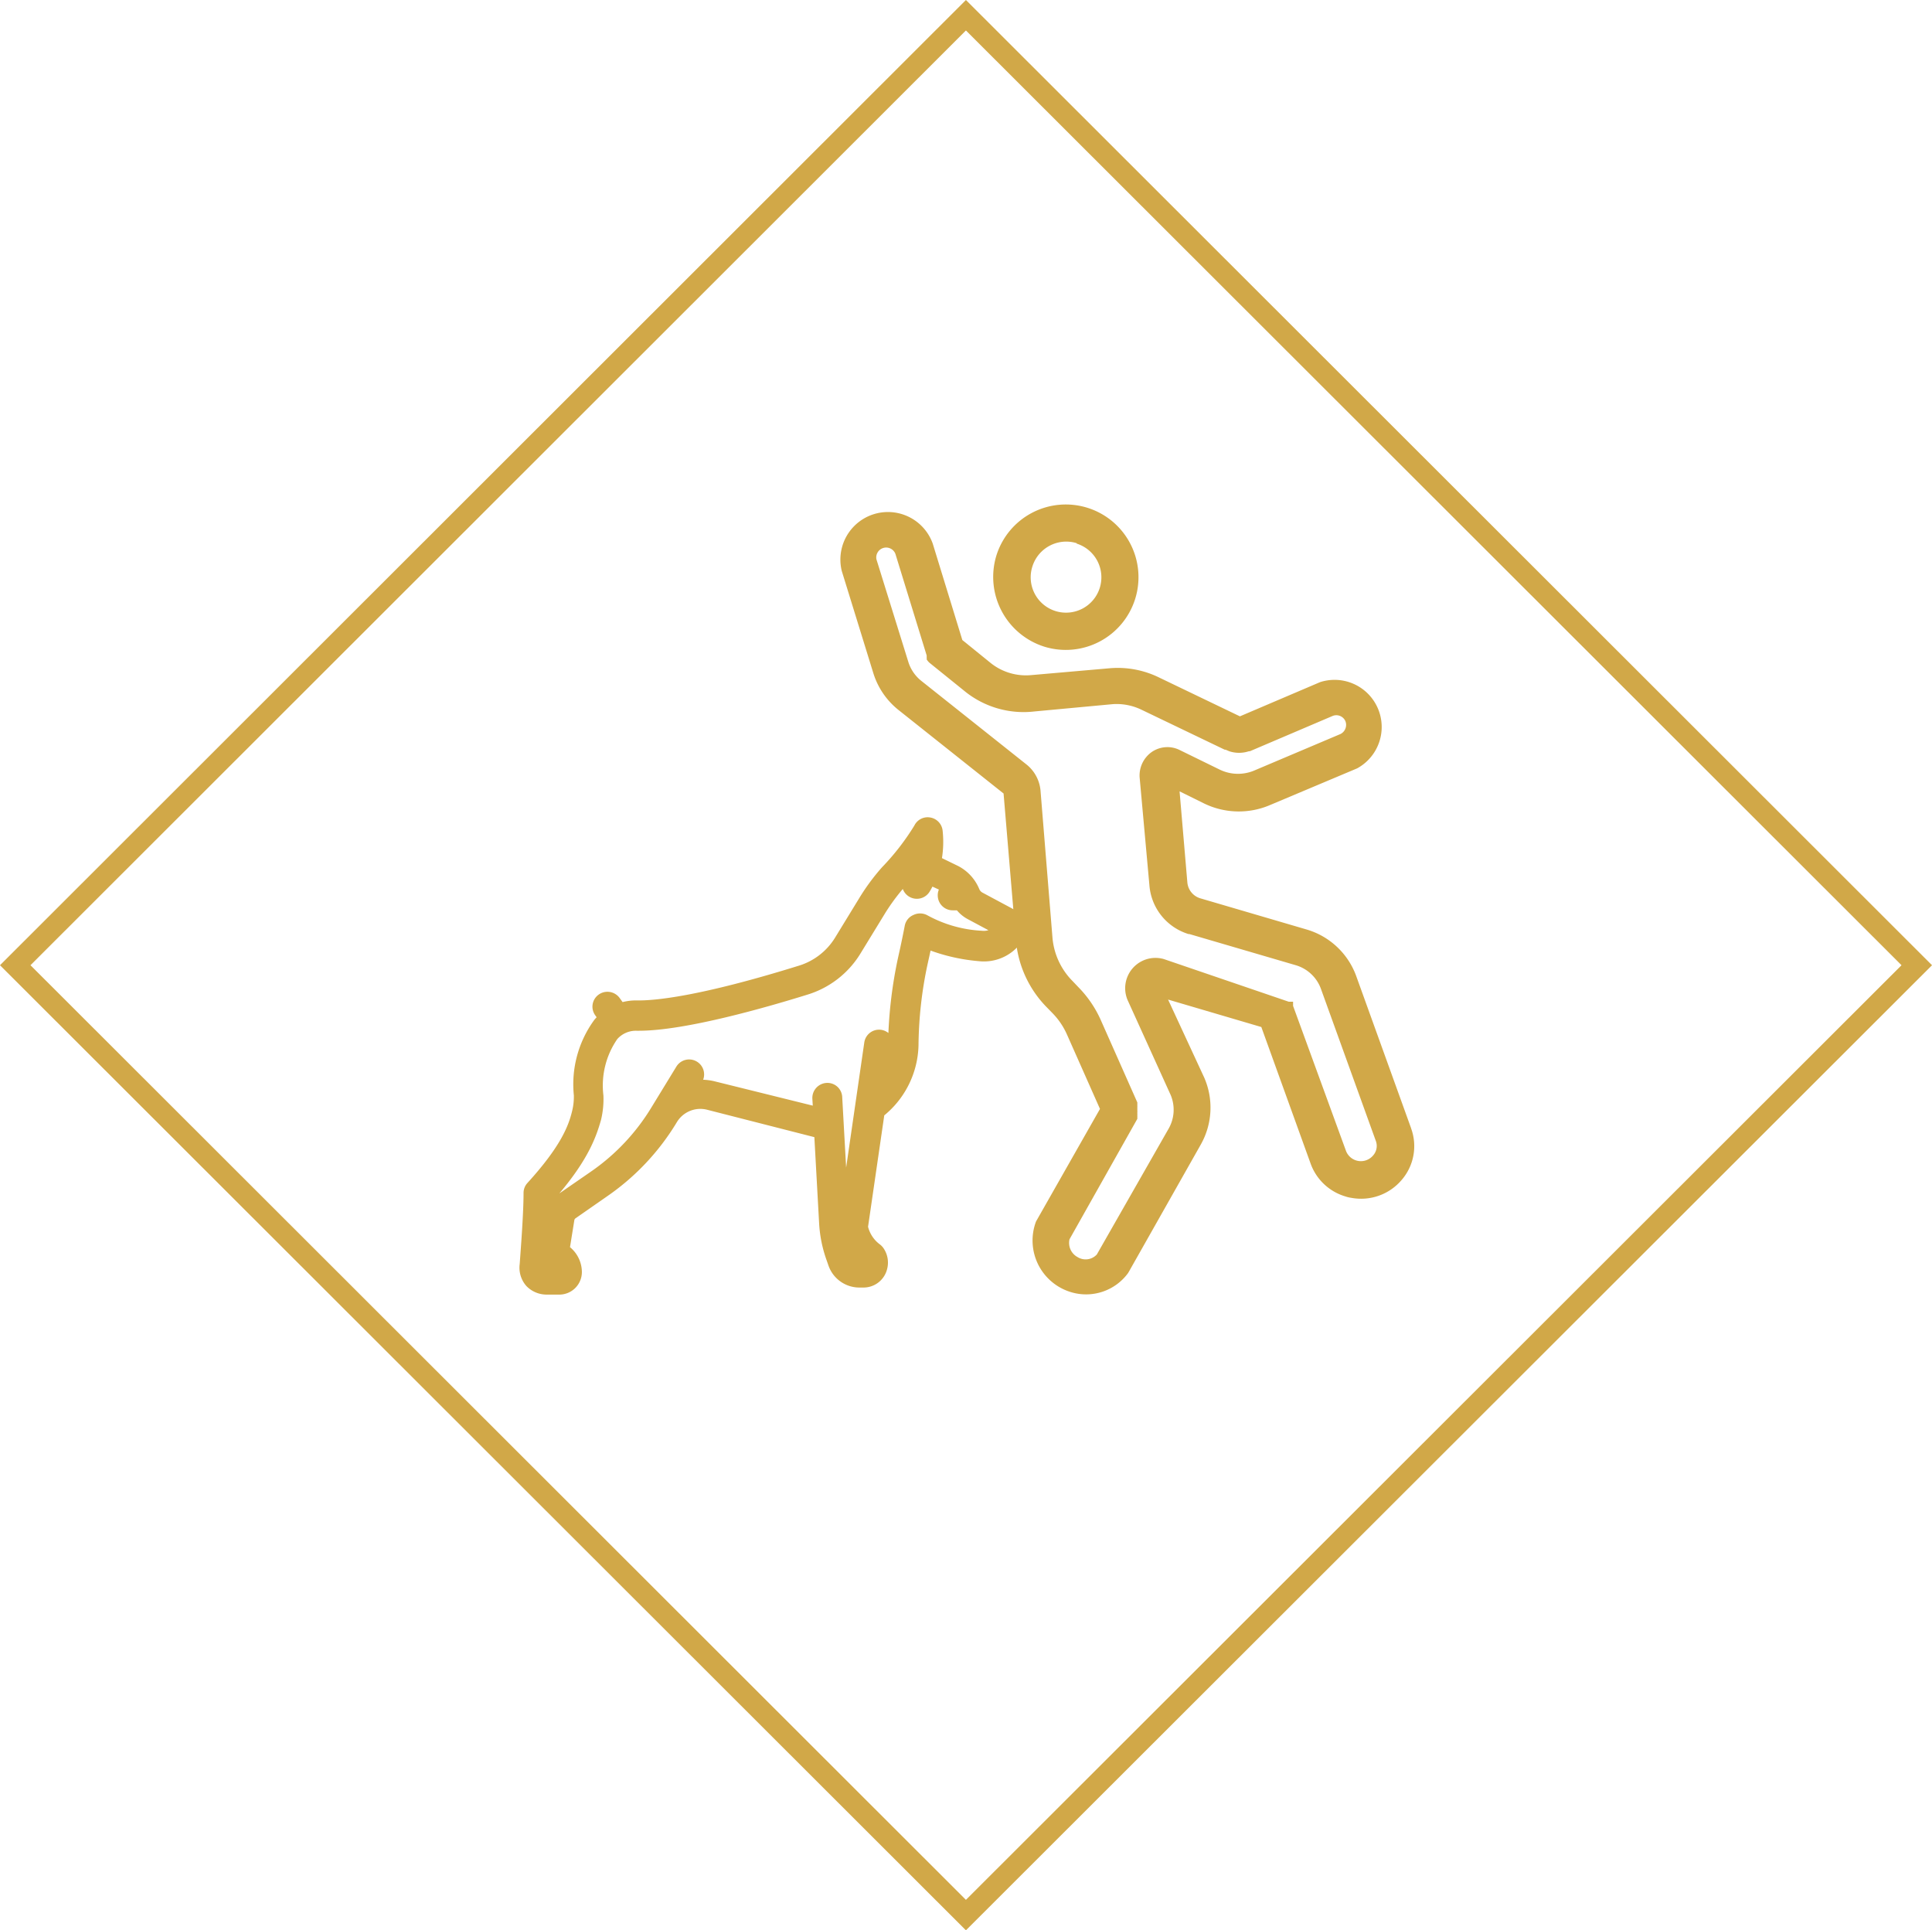
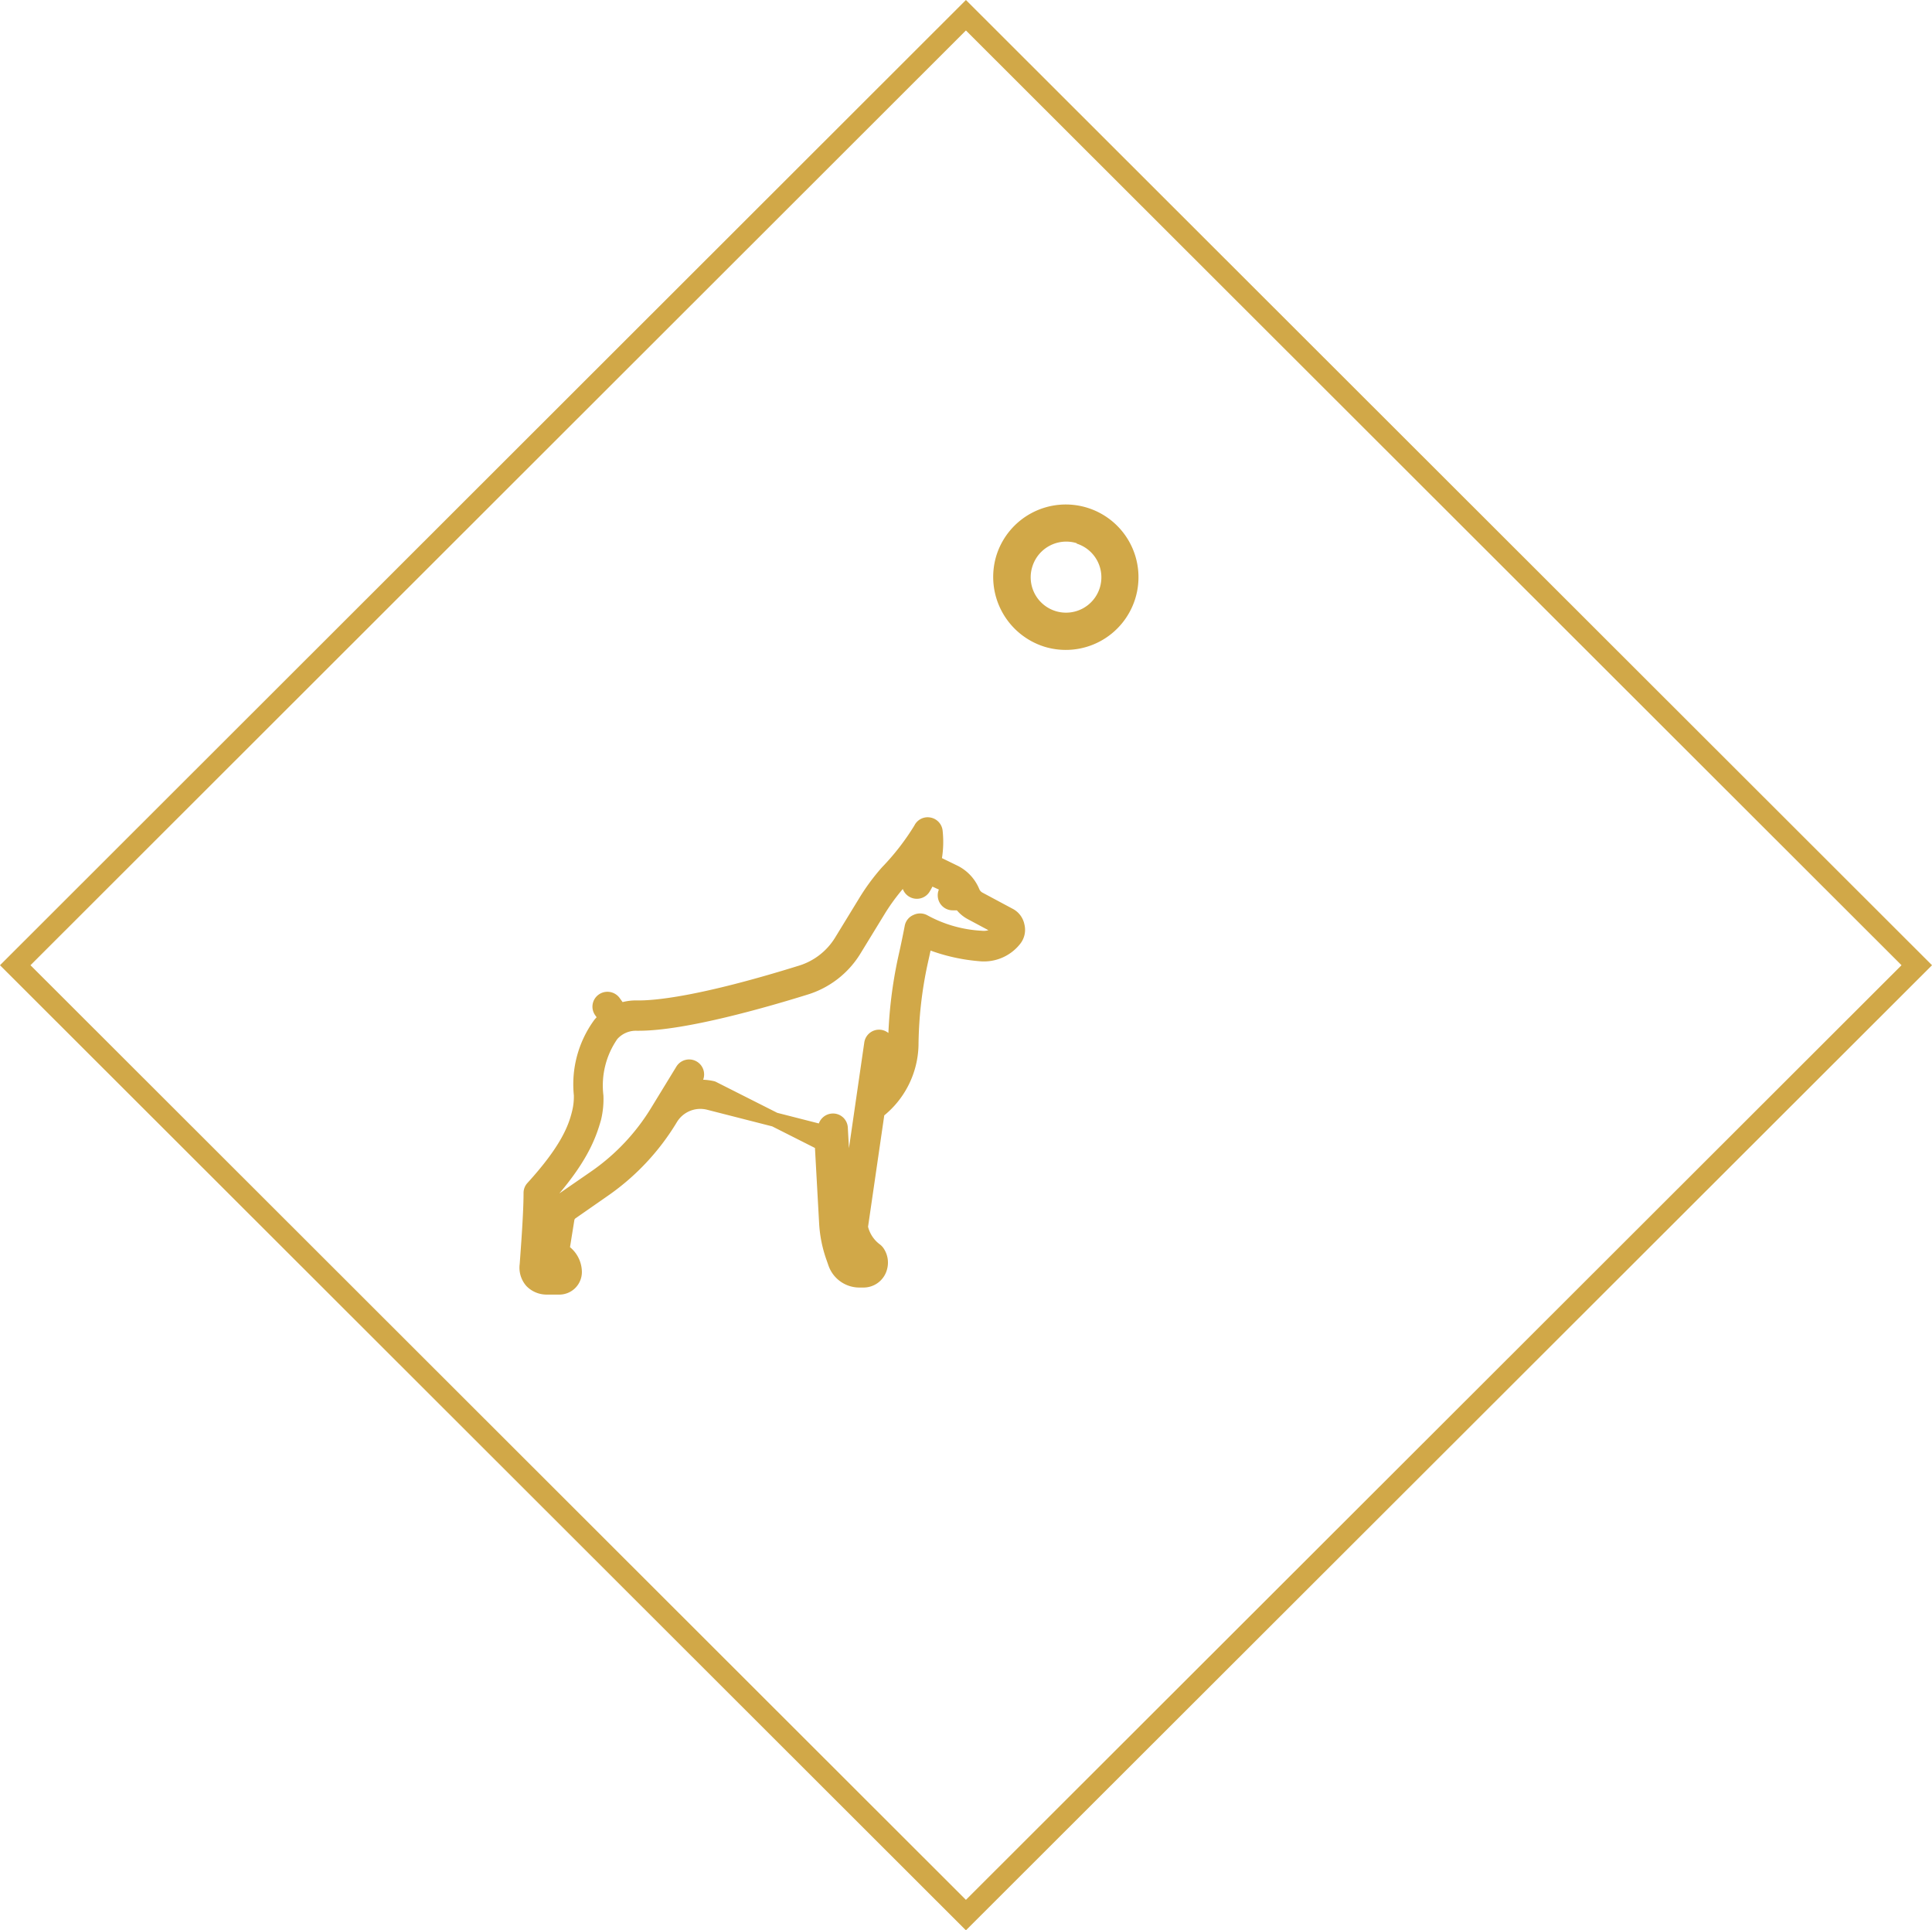
<svg xmlns="http://www.w3.org/2000/svg" viewBox="0 0 134.47 134.33">
  <defs>
    <style>.cls-1,.cls-2{fill:#d1a848;}.cls-1,.cls-3{stroke:#d1a848;}.cls-1{stroke-linecap:round;stroke-linejoin:round;}.cls-3{fill:none;stroke-miterlimit:10;stroke-width:1.5px;}</style>
  </defs>
  <title>dog bite</title>
  <g id="Layer_2" data-name="Layer 2">
    <g id="Layer_1-2" data-name="Layer 1">
-       <path class="cls-1" d="M70.81,64.43a1.07,1.07,0,0,0-.55-.74l-2.13-1.14a1,1,0,0,1-.43-.48,2.66,2.66,0,0,0-1.24-1.36h0L65,60a6.72,6.72,0,0,0,.11-2.15.54.54,0,0,0-.46-.47.53.53,0,0,0-.57.31,17.32,17.32,0,0,1-2.32,3,14.44,14.44,0,0,0-1.54,2.09l-1.67,2.73a5,5,0,0,1-2.77,2.16c-7,2.18-10.18,2.47-11.44,2.45a3.22,3.22,0,0,0-1.2.2l-.42-.58a.55.55,0,0,0-.76-.12.53.53,0,0,0-.12.75l.35.49a2.83,2.83,0,0,0-.43.42,7.09,7.09,0,0,0-1.32,4.91,4.64,4.64,0,0,1-.13,1.23c-.27,1.14-.87,2.65-3.23,5.24a.52.52,0,0,0-.14.35c0,1.42-.18,3.75-.27,5A1.43,1.43,0,0,0,37,89.15a1.45,1.45,0,0,0,1,.44h.88A1.07,1.07,0,0,0,40,88.52a1.76,1.76,0,0,0-.87-1.5s0,0,0,0l.35-2.18a.7.7,0,0,1,.28-.46L42,82.82a16.24,16.24,0,0,0,4.69-5h0a2.41,2.41,0,0,1,2.64-1.08l7.83,2,.35,6.34A8.6,8.6,0,0,0,58,87.52l.14.4a1.78,1.78,0,0,0,1.69,1.18h.27a1.19,1.19,0,0,0,1.16-.91,1.27,1.27,0,0,0-.15-1,.67.67,0,0,0-.18-.2,2.69,2.69,0,0,1-1-1.51v0a.6.6,0,0,1,0-.23l1.15-7.9a6,6,0,0,0,2.35-4.62A28.39,28.39,0,0,1,64.07,67q.2-.89.33-1.53a12.51,12.51,0,0,0,3.78.92,2.71,2.71,0,0,0,2.42-1A1.07,1.07,0,0,0,70.81,64.43Zm-1.06.23a1.62,1.62,0,0,1-1.45.61,9.32,9.32,0,0,1-4-1.14.56.56,0,0,0-.52,0,.52.52,0,0,0-.32.4c-.1.52-.25,1.27-.47,2.24a30.39,30.39,0,0,0-.68,6,4.68,4.68,0,0,1-1,2.83l.41-2.83a.55.55,0,0,0-.46-.61.54.54,0,0,0-.61.46L58.84,85.1a1.67,1.67,0,0,0,0,.63v0a3.79,3.79,0,0,0,1.34,2.07.4.4,0,0,1,0,.11.11.11,0,0,1-.11.08h-.27a.7.7,0,0,1-.67-.46l-.14-.4A7.89,7.89,0,0,1,58.6,85l-.48-8.63a.53.53,0,0,0-.57-.51.55.55,0,0,0-.51.57l.07,1.16L49.6,75.73a3.43,3.43,0,0,0-1.59,0l.42-.68a.54.54,0,0,0-.93-.56l-1.73,2.83a15.16,15.16,0,0,1-4.38,4.64l-2.23,1.54a1.77,1.77,0,0,0-.74,1.18l-.35,2.18A1.09,1.09,0,0,0,38.6,88a.66.66,0,0,1,.33.56h-.87a.32.32,0,0,1-.33-.34c.09-1.22.23-3.41.27-4.86,2.41-2.69,3-4.32,3.35-5.56a5.64,5.64,0,0,0,.15-1.53A6.18,6.18,0,0,1,42.57,72a2.23,2.23,0,0,1,1.73-.77h.16c3.11,0,8.6-1.56,11.62-2.5a6.07,6.07,0,0,0,3.38-2.63l1.67-2.73a14.42,14.42,0,0,1,1.42-1.94q.8-.88,1.35-1.59a4.64,4.64,0,0,1-.54,1.37.54.54,0,0,0,.91.59,6.3,6.3,0,0,0,.39-.76l1.31.6.23.14a.53.53,0,0,0-.43.57.54.54,0,0,0,.54.5h0l.54,0a2.08,2.08,0,0,0,.72.66l2.13,1.14s0,0,0,0Z" />
+       <path class="cls-1" d="M70.81,64.43a1.07,1.07,0,0,0-.55-.74l-2.13-1.14a1,1,0,0,1-.43-.48,2.66,2.66,0,0,0-1.24-1.36h0L65,60a6.72,6.72,0,0,0,.11-2.15.54.54,0,0,0-.46-.47.53.53,0,0,0-.57.31,17.32,17.32,0,0,1-2.32,3,14.44,14.44,0,0,0-1.54,2.09l-1.67,2.73a5,5,0,0,1-2.77,2.16c-7,2.18-10.18,2.47-11.44,2.45a3.22,3.22,0,0,0-1.2.2l-.42-.58a.55.55,0,0,0-.76-.12.53.53,0,0,0-.12.75l.35.49a2.83,2.83,0,0,0-.43.42,7.09,7.09,0,0,0-1.32,4.91,4.64,4.64,0,0,1-.13,1.23c-.27,1.14-.87,2.65-3.23,5.24a.52.52,0,0,0-.14.35c0,1.42-.18,3.75-.27,5A1.43,1.43,0,0,0,37,89.15a1.45,1.45,0,0,0,1,.44h.88A1.07,1.07,0,0,0,40,88.52a1.76,1.76,0,0,0-.87-1.5s0,0,0,0l.35-2.18a.7.7,0,0,1,.28-.46L42,82.82a16.24,16.24,0,0,0,4.69-5h0a2.41,2.41,0,0,1,2.64-1.08l7.83,2,.35,6.34A8.6,8.6,0,0,0,58,87.52l.14.4a1.78,1.78,0,0,0,1.69,1.18h.27a1.19,1.19,0,0,0,1.16-.91,1.27,1.27,0,0,0-.15-1,.67.67,0,0,0-.18-.2,2.69,2.69,0,0,1-1-1.51v0a.6.6,0,0,1,0-.23l1.15-7.9a6,6,0,0,0,2.35-4.62A28.39,28.39,0,0,1,64.07,67q.2-.89.33-1.53a12.51,12.51,0,0,0,3.78.92,2.71,2.71,0,0,0,2.42-1A1.07,1.07,0,0,0,70.81,64.43Zm-1.06.23a1.62,1.62,0,0,1-1.45.61,9.32,9.32,0,0,1-4-1.14.56.56,0,0,0-.52,0,.52.52,0,0,0-.32.4c-.1.52-.25,1.27-.47,2.24a30.39,30.39,0,0,0-.68,6,4.68,4.68,0,0,1-1,2.83l.41-2.83a.55.55,0,0,0-.46-.61.54.54,0,0,0-.61.46L58.84,85.1a1.67,1.67,0,0,0,0,.63v0a3.79,3.79,0,0,0,1.34,2.07.4.4,0,0,1,0,.11.11.11,0,0,1-.11.08h-.27a.7.7,0,0,1-.67-.46l-.14-.4l-.48-8.63a.53.53,0,0,0-.57-.51.55.55,0,0,0-.51.57l.07,1.16L49.6,75.73a3.43,3.43,0,0,0-1.59,0l.42-.68a.54.54,0,0,0-.93-.56l-1.73,2.83a15.16,15.16,0,0,1-4.38,4.64l-2.23,1.54a1.77,1.77,0,0,0-.74,1.18l-.35,2.18A1.09,1.09,0,0,0,38.6,88a.66.66,0,0,1,.33.56h-.87a.32.32,0,0,1-.33-.34c.09-1.22.23-3.41.27-4.86,2.41-2.69,3-4.32,3.35-5.56a5.64,5.64,0,0,0,.15-1.53A6.18,6.18,0,0,1,42.57,72a2.23,2.23,0,0,1,1.73-.77h.16c3.11,0,8.6-1.56,11.62-2.5a6.07,6.07,0,0,0,3.38-2.63l1.67-2.73a14.42,14.42,0,0,1,1.42-1.94q.8-.88,1.35-1.59a4.64,4.64,0,0,1-.54,1.37.54.54,0,0,0,.91.59,6.3,6.3,0,0,0,.39-.76l1.31.6.23.14a.53.53,0,0,0-.43.57.54.54,0,0,0,.54.5h0l.54,0a2.08,2.08,0,0,0,.72.66l2.13,1.14s0,0,0,0Z" />
      <path class="cls-2" d="M72.68,45a5.06,5.06,0,1,0-3.33-6.34A5.09,5.09,0,0,0,72.68,45Zm2.26-7.17a2.46,2.46,0,1,1-3.09,1.61A2.47,2.47,0,0,1,74.94,37.8Z" />
-       <path class="cls-2" d="M98.21,78.5,94.39,67.91h0a5.24,5.24,0,0,0-3.46-3.23h0l-7.4-2.17h0a1.27,1.27,0,0,1-.89-1.12h0l-.54-6.32,1.72.85h0a5.52,5.52,0,0,0,4.56.11h0l6.08-2.56h0a3.28,3.28,0,0,0-2.58-6h0l-5.58,2.38-5.62-2.7h0a6.54,6.54,0,0,0-3.4-.65h0l-5.5.48h0a3.93,3.93,0,0,1-2.8-.82l-2-1.62-2.06-6.71h0a3.31,3.31,0,0,0-6.33,1.91h0l2.2,7.12h0a5.27,5.27,0,0,0,1.75,2.55h0l7.31,5.81h0s0,0,0,0l.86,10.21h0a7.55,7.55,0,0,0,2.15,4.67h0l.41.42h0a5.06,5.06,0,0,1,1,1.49h0l2.29,5.16L72.11,85a.08.08,0,0,1,0,0,.05.05,0,0,1,0,0v0a3.75,3.75,0,0,0,2.4,4.91,3.62,3.62,0,0,0,4-1.31h0l.06-.1h0l5-8.84h0a5.22,5.22,0,0,0,.25-4.66h0L81.3,69.56l6.49,1.91L91.23,81h0a3.68,3.68,0,0,0,2.38,2.25,2.37,2.37,0,0,0,.46.11,3.7,3.7,0,0,0,3.49-1.25,3.6,3.6,0,0,0,.65-3.6Zm-2.65,1.92a1.11,1.11,0,0,1-1.87-.31h0L90,70v0l0-.07s0,0,0-.05l0-.06,0-.05,0,0,0-.06,0,0,0,0,0,0,0,0-.06,0,0,0-.06,0,0,0-.06,0,0,0-.06,0-.06,0h0L81,66.74h0a2.11,2.11,0,0,0-2.52,2.85h0l3,6.61h0a2.65,2.65,0,0,1-.14,2.34h0l-5,8.76a1.06,1.06,0,0,1-1.34.18,1.12,1.12,0,0,1-.56-1.24l4.72-8.38v0l0-.06,0-.06s0,0,0,0a.19.19,0,0,0,0-.07l0,0s0-.05,0-.07a.13.13,0,0,0,0-.06s0,0,0-.06v-.07a.13.13,0,0,0,0-.06.2.2,0,0,0,0-.07V77.1s0,0,0-.07a.13.13,0,0,0,0-.06s0,0,0-.06,0,0,0-.06,0,0,0-.06l0-.07v0l-2.56-5.77h0a7.78,7.78,0,0,0-1.55-2.26h0l-.4-.42h0a4.87,4.87,0,0,1-1.4-3.06h0L72.42,55h0a2.62,2.62,0,0,0-1-1.82h0l-7.31-5.81h0a2.72,2.72,0,0,1-.88-1.28h0L61,38.92h0a.69.69,0,0,1,1.32-.38h0l2.18,7.08h0a.36.36,0,0,0,0,.09v0a1,1,0,0,0,0,.1h0a.41.41,0,0,1,0,.09l0,0,.07.09h0a.91.91,0,0,0,.17.17h0l2.33,1.88h0A6.51,6.51,0,0,0,72,49.51h0L77.47,49a4,4,0,0,1,2,.4h0l5.77,2.77.06,0,.26.11a2.18,2.18,0,0,0,1.36,0l.07,0h0l5.77-2.46a.69.69,0,0,1,.88.36.71.71,0,0,1-.34.9l-6,2.54h0a2.91,2.91,0,0,1-2.4-.06l-2.78-1.36h0a1.92,1.92,0,0,0-1.94.12,2,2,0,0,0-.86,1.78h0L80,61.6h0A3.86,3.86,0,0,0,82.72,65l.06,0h0l7.41,2.17h0a2.66,2.66,0,0,1,1.74,1.62h0l3.82,10.58h0A1,1,0,0,1,95.56,80.42Z" />
      <polygon class="cls-3" points="1.06 67.17 67.23 1.06 133.41 67.17 67.23 133.27 1.06 67.17" />
    </g>
  </g>
</svg>